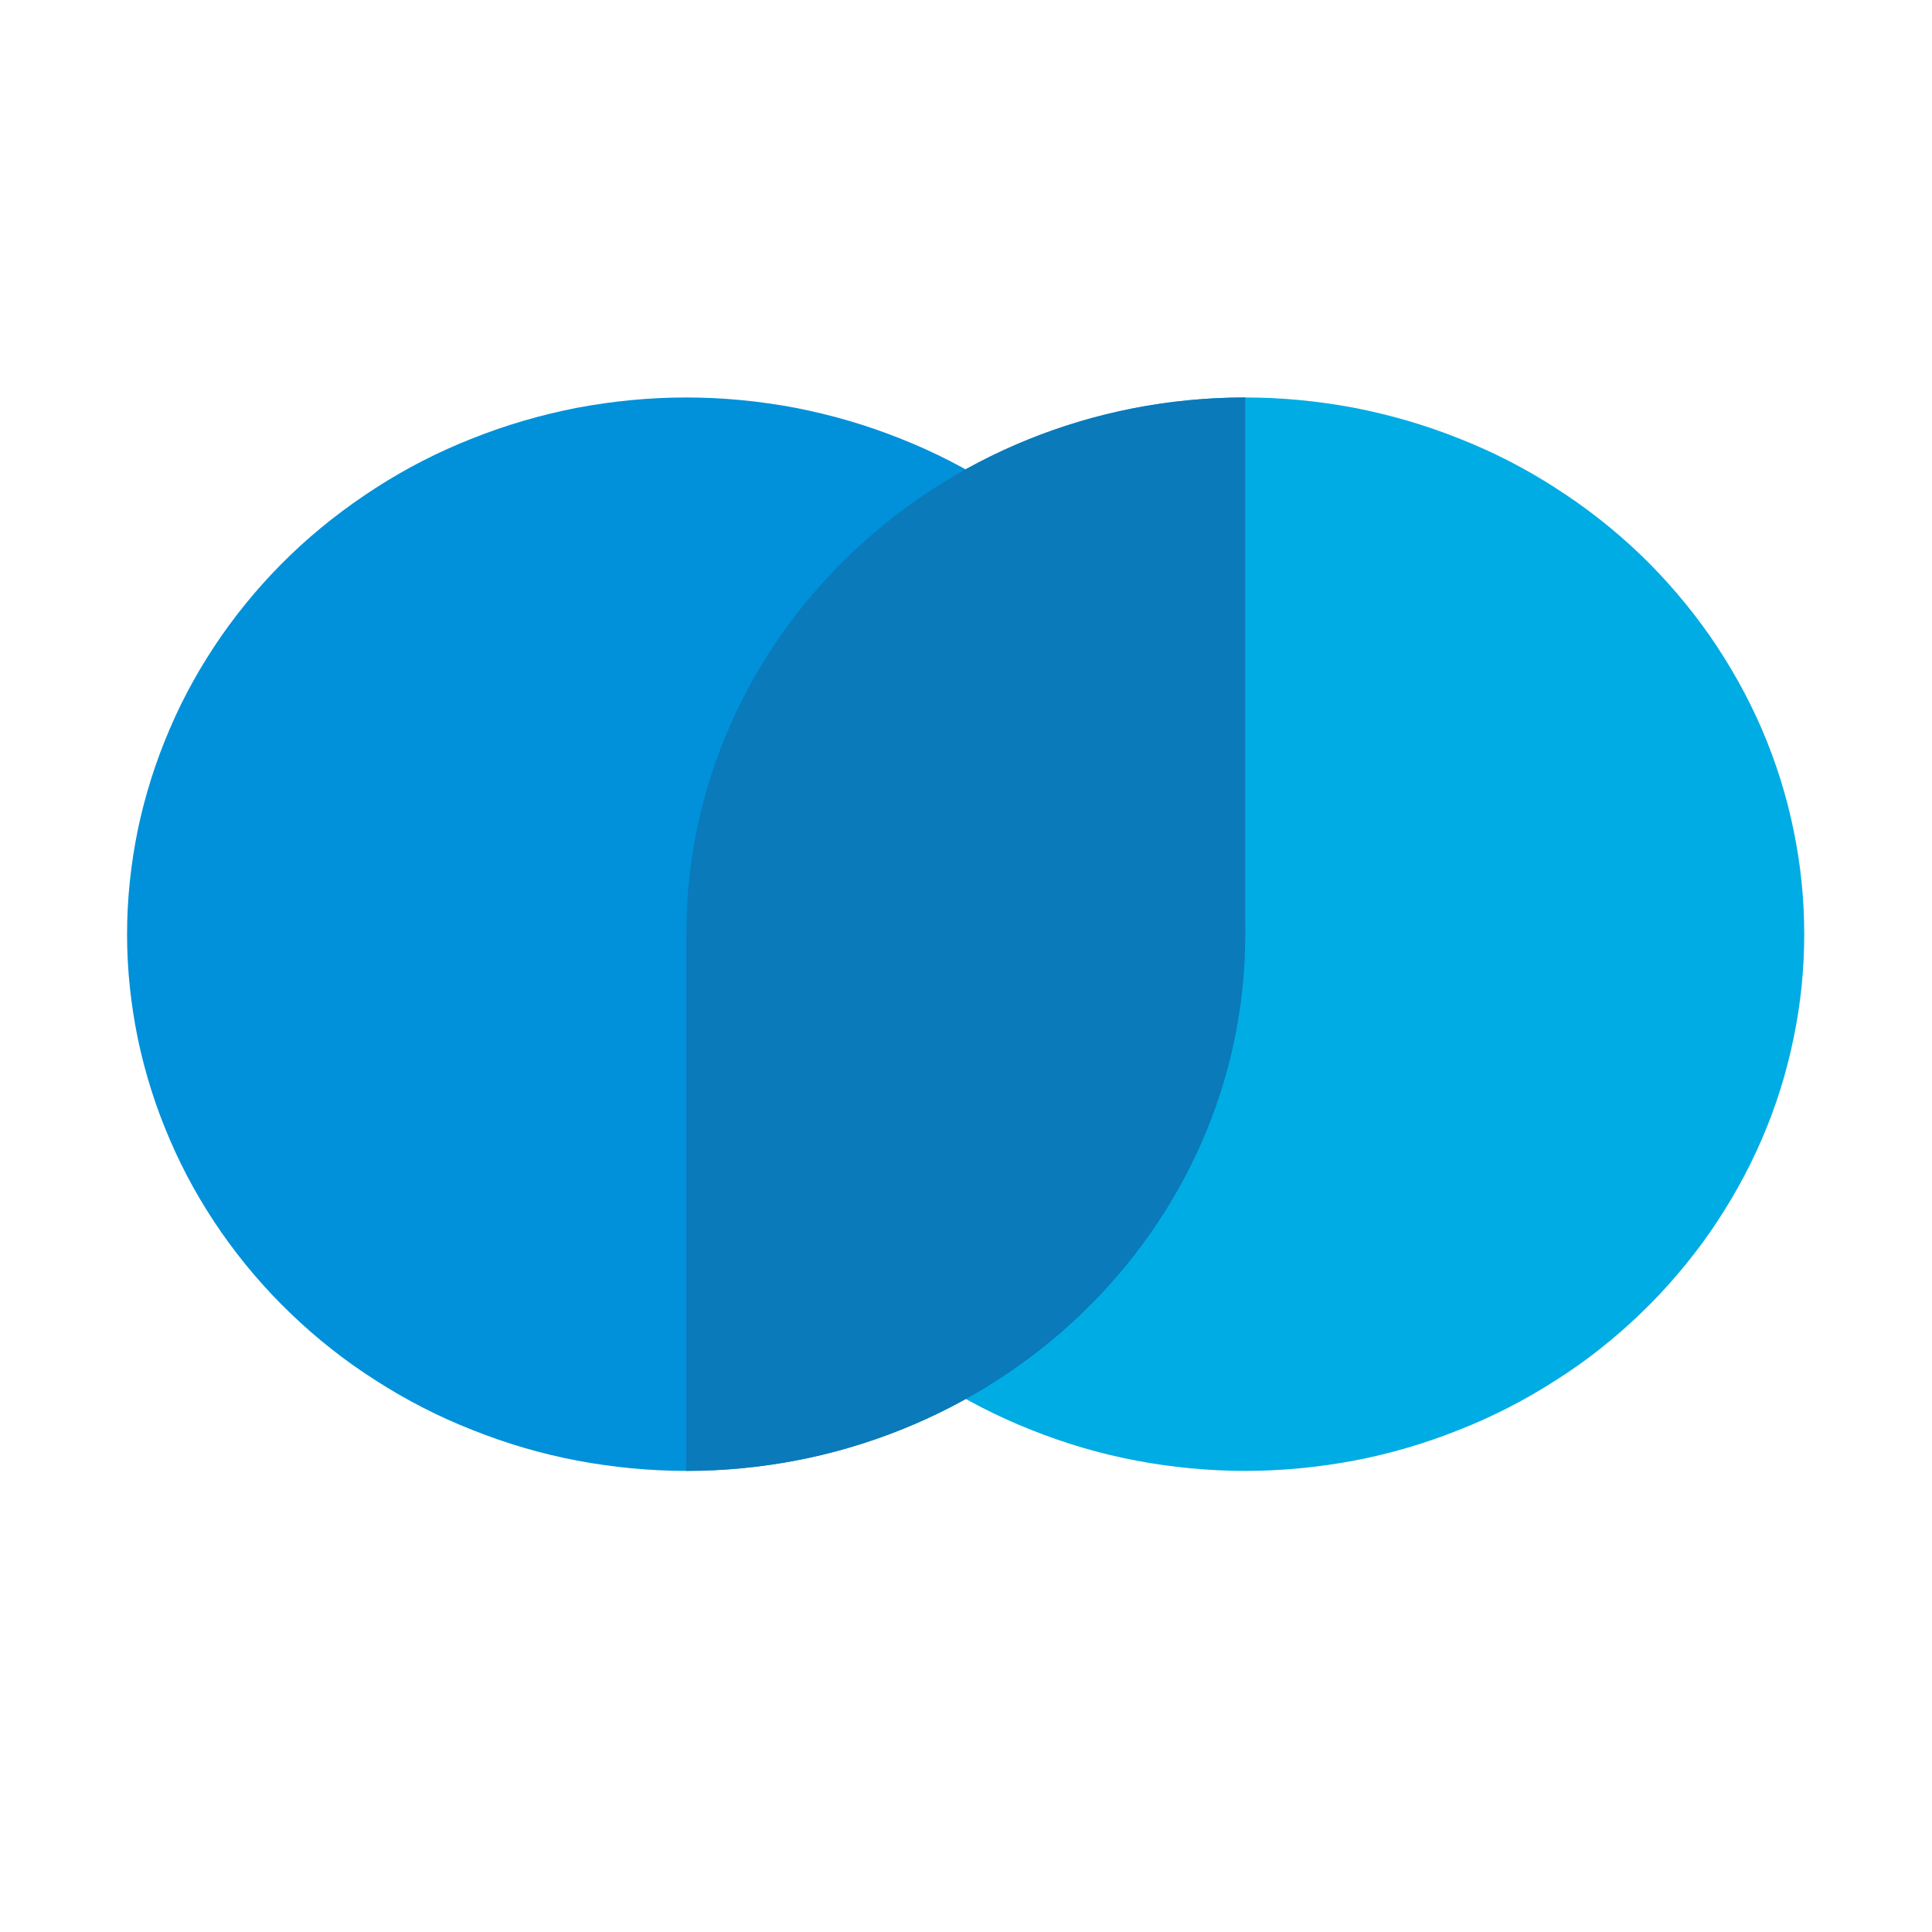
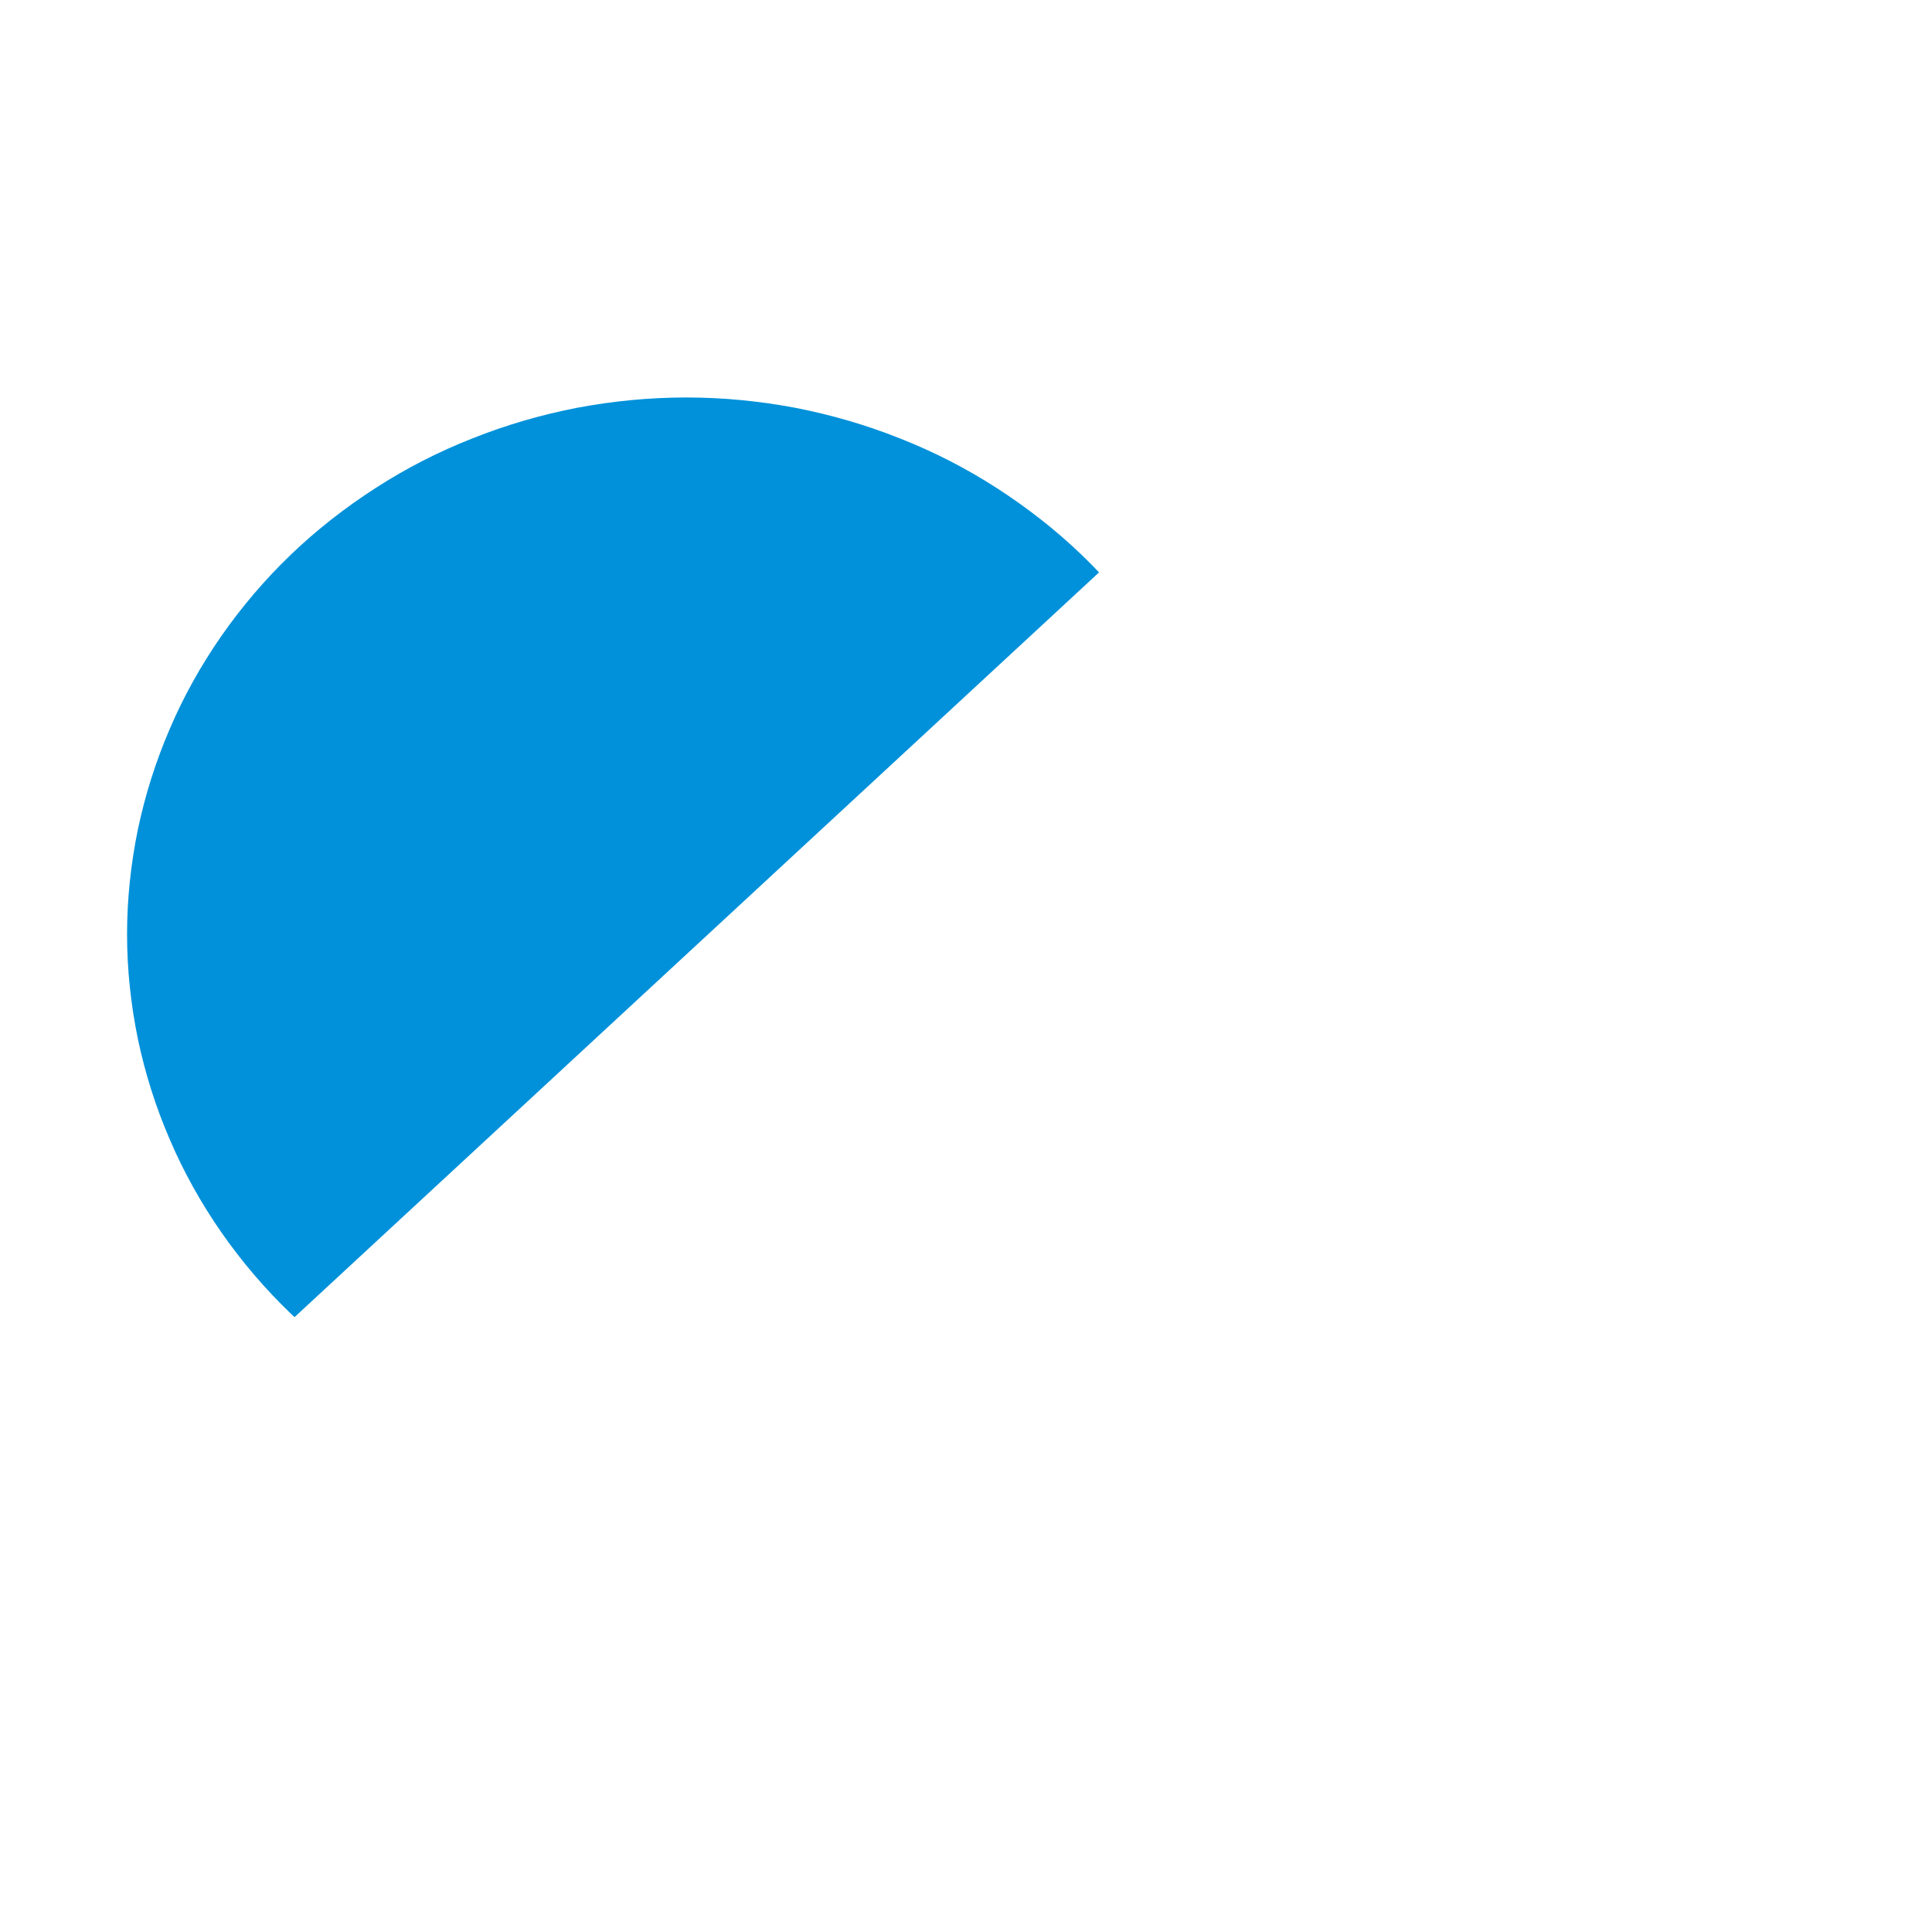
<svg xmlns="http://www.w3.org/2000/svg" width="40" zoomAndPan="magnify" viewBox="0 0 30 30" height="40" preserveAspectRatio="xMidYMid meet" version="1.0">
  <defs>
    <clipPath id="a79181b734">
      <path d="M 10 6.172 L 28.094 6.172 L 28.094 22.867 L 10 22.867 Z M 10 6.172 " clip-rule="nonzero" />
    </clipPath>
    <clipPath id="a73b497579">
-       <path d="M 1.965 6.172 L 20 6.172 L 20 22.867 L 1.965 22.867 Z M 1.965 6.172 " clip-rule="nonzero" />
+       <path d="M 1.965 6.172 L 20 6.172 L 1.965 22.867 Z M 1.965 6.172 " clip-rule="nonzero" />
    </clipPath>
    <clipPath id="6c536fa1ce">
-       <path d="M 10 6.172 L 20 6.172 L 20 22.867 L 10 22.867 Z M 10 6.172 " clip-rule="nonzero" />
-     </clipPath>
+       </clipPath>
  </defs>
  <g clip-path="url(#a79181b734)">
-     <path fill="#00ace4" d="M 28.016 14.508 C 28.016 15.055 27.961 15.594 27.848 16.133 C 27.738 16.668 27.574 17.191 27.355 17.695 C 27.137 18.199 26.867 18.68 26.551 19.137 C 26.234 19.59 25.875 20.012 25.473 20.398 C 25.07 20.785 24.633 21.133 24.156 21.434 C 23.684 21.738 23.184 21.996 22.656 22.203 C 22.129 22.414 21.586 22.574 21.027 22.68 C 20.469 22.785 19.906 22.84 19.336 22.84 C 18.766 22.84 18.199 22.785 17.641 22.68 C 17.082 22.574 16.539 22.414 16.012 22.203 C 15.488 21.996 14.988 21.738 14.512 21.434 C 14.039 21.133 13.602 20.785 13.195 20.398 C 12.793 20.012 12.434 19.59 12.117 19.137 C 11.801 18.68 11.535 18.199 11.316 17.695 C 11.098 17.191 10.934 16.668 10.82 16.133 C 10.711 15.594 10.656 15.055 10.656 14.508 C 10.656 13.961 10.711 13.418 10.82 12.879 C 10.934 12.344 11.098 11.824 11.316 11.316 C 11.535 10.812 11.801 10.332 12.117 9.875 C 12.434 9.422 12.793 9 13.195 8.613 C 13.602 8.227 14.039 7.883 14.512 7.578 C 14.988 7.273 15.488 7.016 16.012 6.809 C 16.539 6.598 17.082 6.441 17.641 6.332 C 18.199 6.227 18.766 6.172 19.336 6.172 C 19.906 6.172 20.469 6.227 21.027 6.332 C 21.586 6.441 22.129 6.598 22.656 6.809 C 23.184 7.016 23.684 7.273 24.156 7.578 C 24.633 7.883 25.07 8.227 25.473 8.613 C 25.875 9 26.234 9.422 26.551 9.875 C 26.867 10.332 27.137 10.812 27.355 11.316 C 27.574 11.824 27.738 12.344 27.848 12.879 C 27.961 13.418 28.016 13.961 28.016 14.508 Z M 28.016 14.508 " fill-opacity="1" fill-rule="nonzero" />
-   </g>
+     </g>
  <g clip-path="url(#a73b497579)">
    <path fill="#0091da" d="M 19.336 14.508 C 19.336 15.055 19.277 15.594 19.168 16.133 C 19.059 16.668 18.891 17.191 18.676 17.695 C 18.457 18.199 18.188 18.68 17.871 19.137 C 17.555 19.59 17.195 20.012 16.793 20.398 C 16.391 20.785 15.949 21.133 15.477 21.434 C 15.004 21.738 14.504 21.996 13.977 22.203 C 13.449 22.414 12.906 22.574 12.348 22.68 C 11.789 22.785 11.227 22.84 10.656 22.84 C 10.086 22.84 9.52 22.785 8.961 22.68 C 8.402 22.574 7.859 22.414 7.332 22.203 C 6.805 21.996 6.305 21.738 5.832 21.434 C 5.359 21.133 4.918 20.785 4.516 20.398 C 4.113 20.012 3.754 19.59 3.438 19.137 C 3.121 18.68 2.852 18.199 2.637 17.695 C 2.418 17.191 2.254 16.668 2.141 16.133 C 2.031 15.594 1.973 15.055 1.973 14.508 C 1.973 13.961 2.031 13.418 2.141 12.879 C 2.254 12.344 2.418 11.824 2.637 11.316 C 2.852 10.812 3.121 10.332 3.438 9.875 C 3.754 9.422 4.113 9 4.516 8.613 C 4.918 8.227 5.359 7.883 5.832 7.578 C 6.305 7.273 6.805 7.016 7.332 6.809 C 7.859 6.598 8.402 6.441 8.961 6.332 C 9.52 6.227 10.086 6.172 10.656 6.172 C 11.227 6.172 11.789 6.227 12.348 6.332 C 12.906 6.441 13.449 6.598 13.977 6.809 C 14.504 7.016 15.004 7.273 15.477 7.578 C 15.949 7.883 16.391 8.227 16.793 8.613 C 17.195 9 17.555 9.422 17.871 9.875 C 18.188 10.332 18.457 10.812 18.676 11.316 C 18.891 11.824 19.059 12.344 19.168 12.879 C 19.277 13.418 19.336 13.961 19.336 14.508 Z M 19.336 14.508 " fill-opacity="1" fill-rule="nonzero" />
  </g>
  <g clip-path="url(#6c536fa1ce)">
    <path fill="#0a7aba" d="M 19.336 14.508 C 19.336 19.109 15.449 22.84 10.656 22.84 L 10.656 14.508 Z M 10.656 14.508 C 10.656 9.902 14.539 6.172 19.336 6.172 L 19.336 14.508 Z M 10.656 14.508 " fill-opacity="1" fill-rule="nonzero" />
  </g>
</svg>